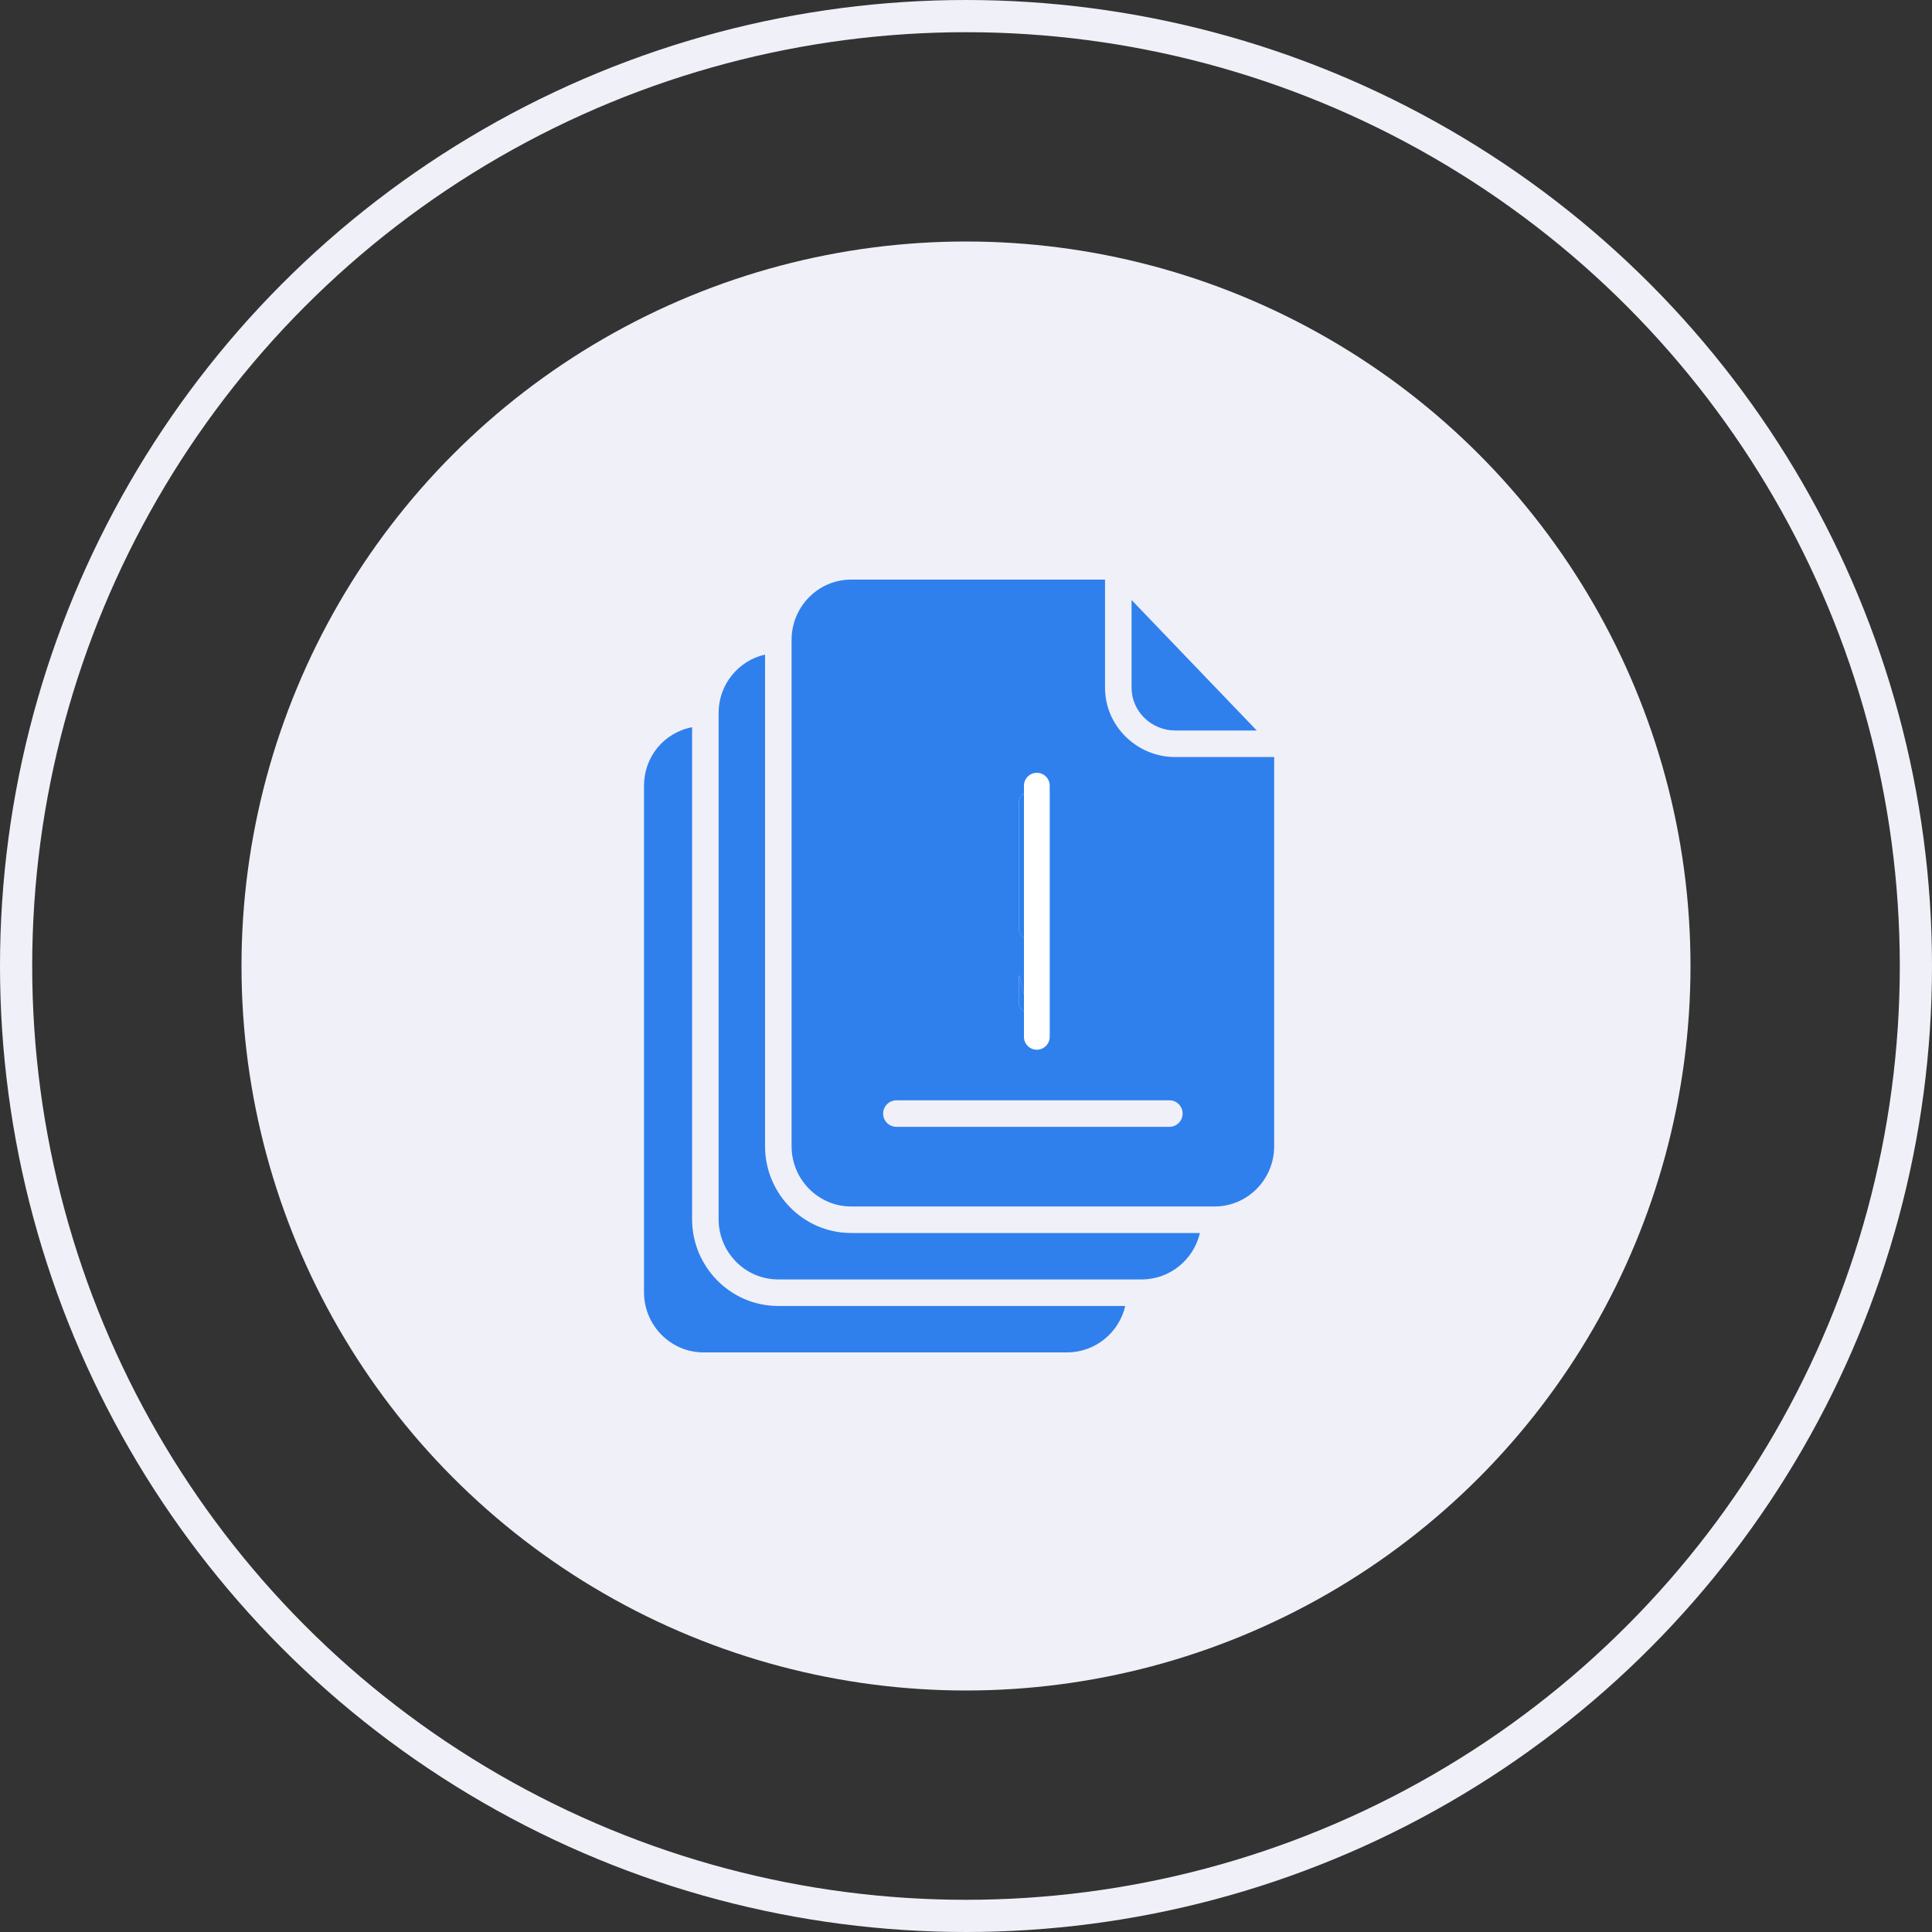
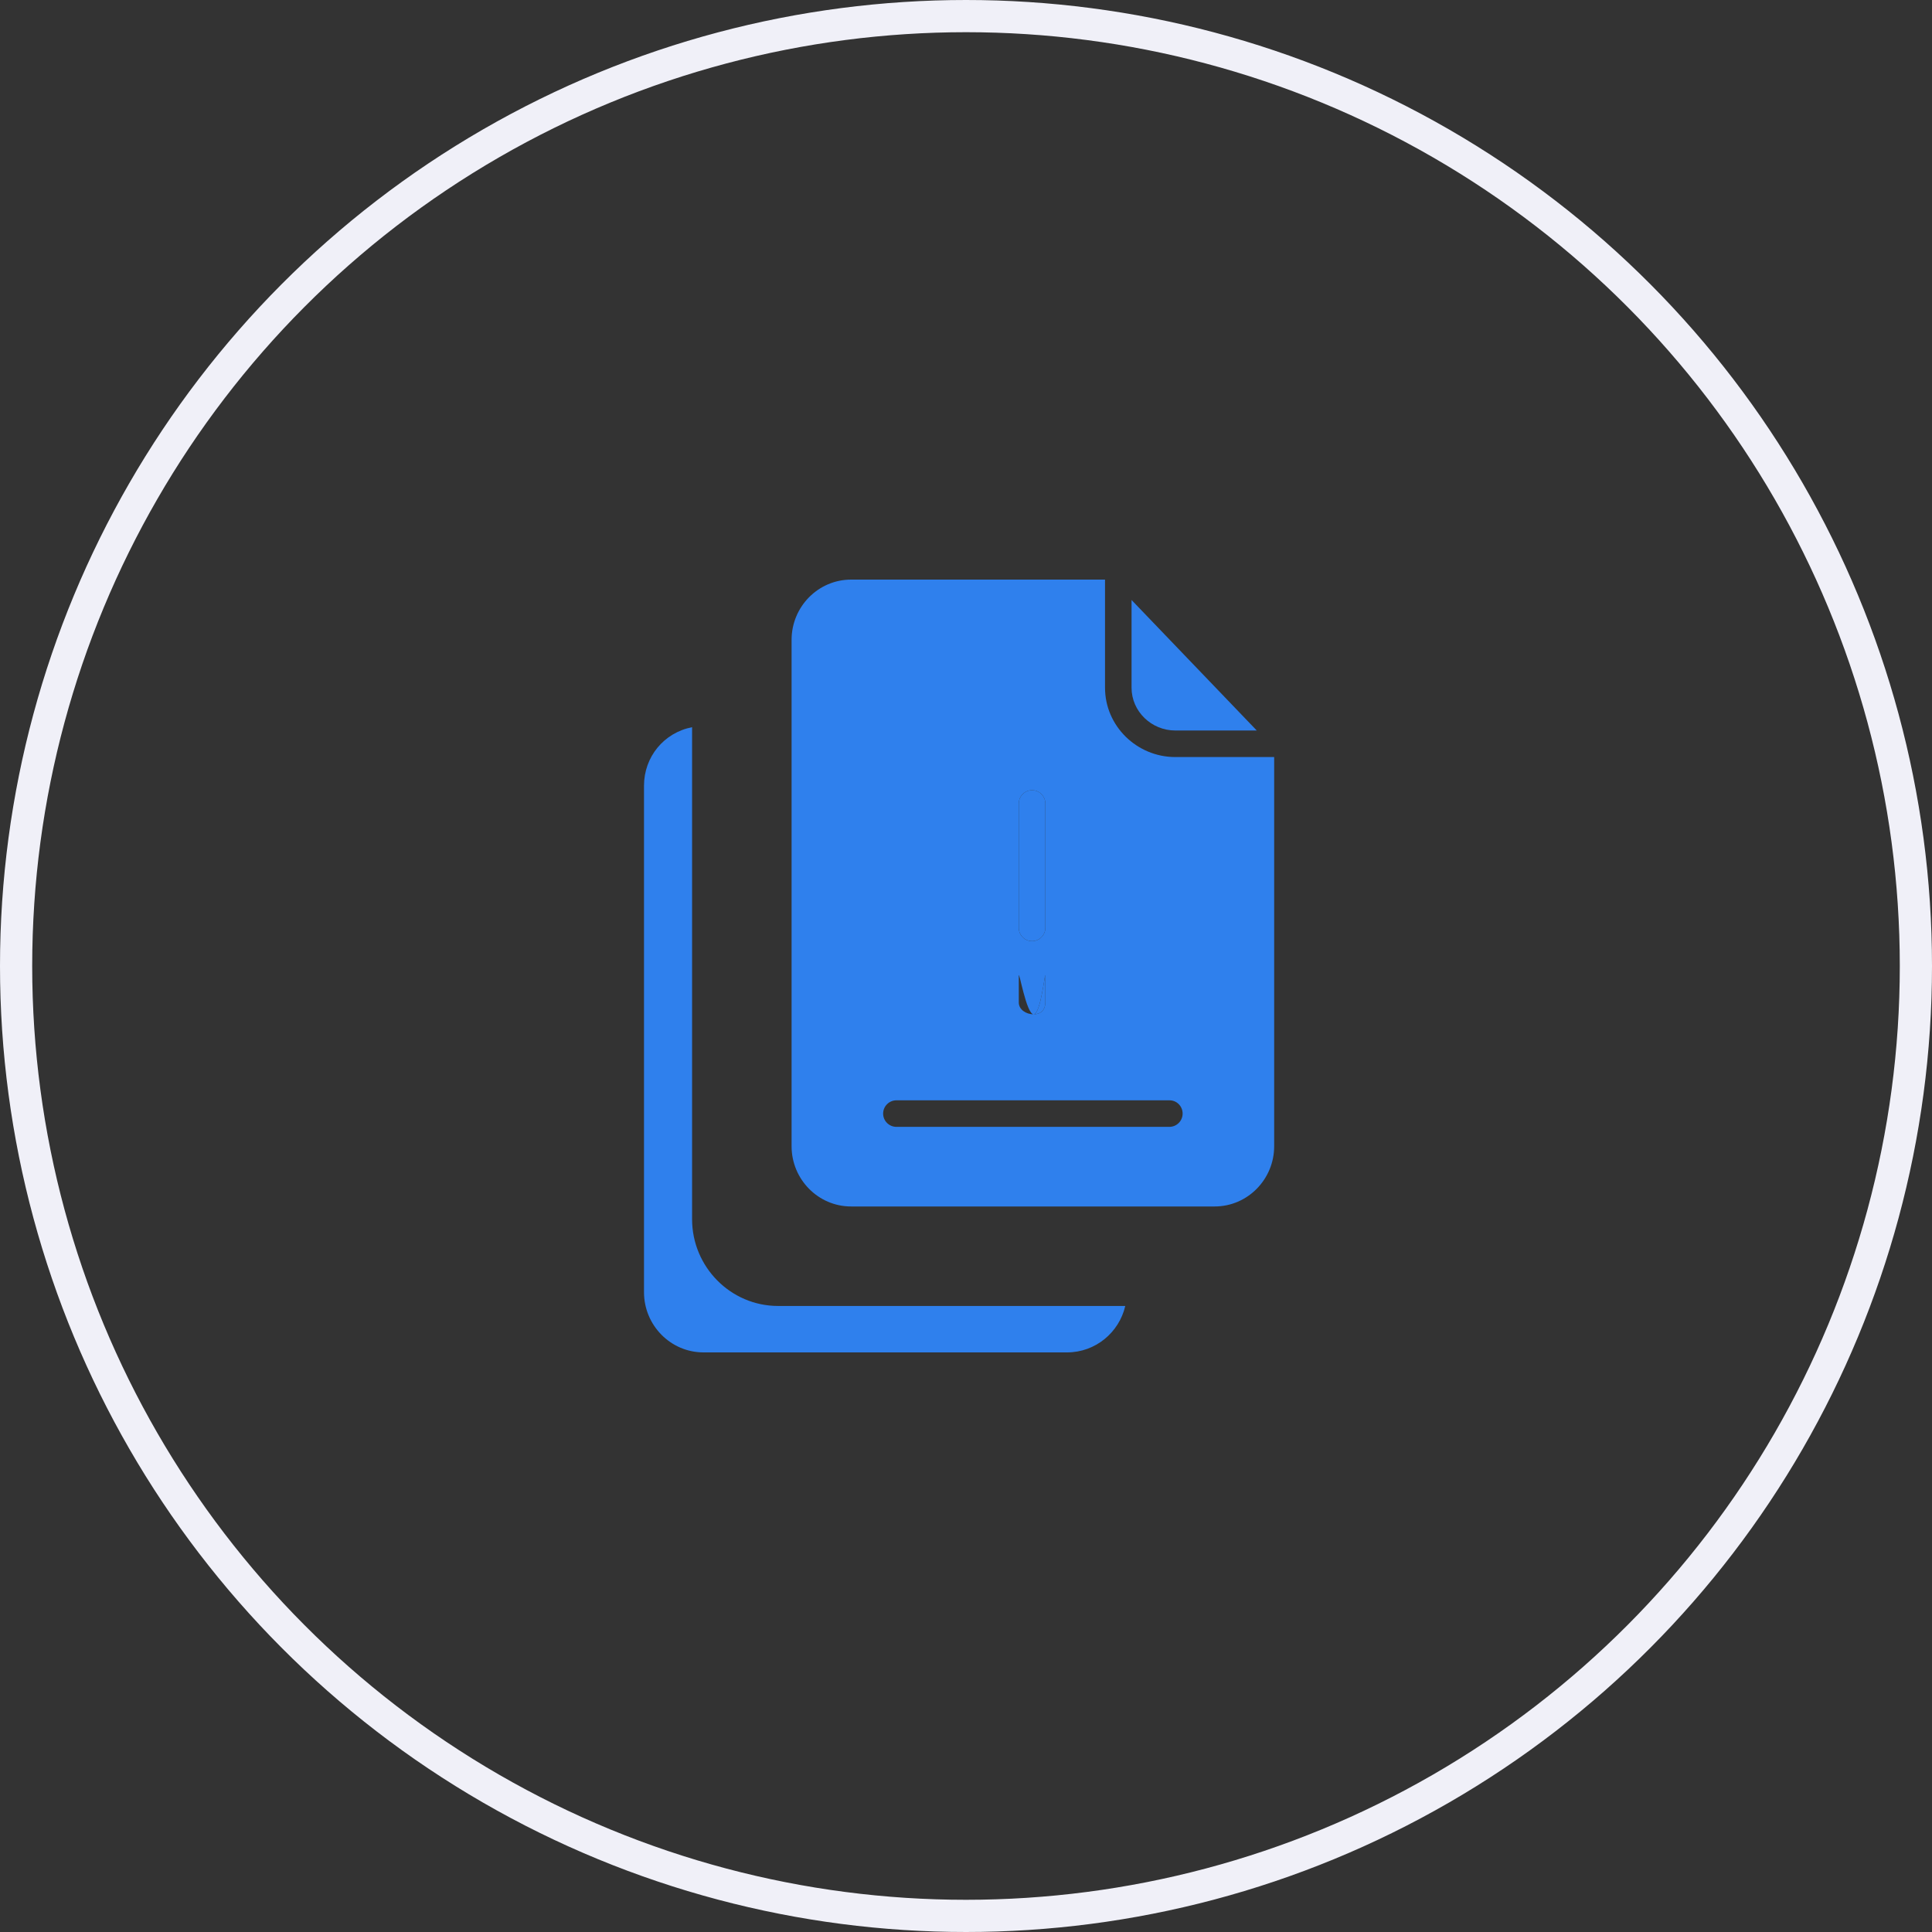
<svg xmlns="http://www.w3.org/2000/svg" width="120" height="120" viewBox="0 0 120 120" fill="none">
  <rect x="0" y="0" width="120" height="120" fill="#333333" stroke="none" />
  <circle cx="60" cy="60" r="59" stroke="#F0F0F8" stroke-width="2" />
-   <circle cx="60" cy="60" r="45" fill="#F0F0F8" />
  <g clip-path="url(#clip0_171_3517)">
    <path d="M68.635 42.716V36H52.865C50.815 36 49.167 37.689 49.167 39.739V71.197C49.167 73.246 50.815 74.936 52.865 74.936H75.443C77.493 74.936 79.141 73.246 79.141 71.197V47.022H73.002C70.612 47.022 68.635 45.095 68.635 42.716ZM63.279 49.906C63.279 49.452 63.649 49.082 64.103 49.082C64.556 49.082 64.927 49.452 64.927 49.906V57.631C64.927 58.084 64.556 58.455 64.103 58.455C63.649 58.455 63.279 58.084 63.279 57.631V49.906ZM63.279 60.618C63.279 60.165 63.746 63 64.2 63C64.653 63 64.927 60.165 64.927 60.618V62.266C64.927 62.719 64.653 63 64.2 63C63.746 63 63.279 62.719 63.279 62.266V60.618ZM73.455 69.167C73.455 69.621 73.085 69.991 72.631 69.991H55.677C55.224 69.991 54.853 69.621 54.853 69.167C54.853 68.714 55.224 68.343 55.677 68.343H72.642C73.095 68.343 73.455 68.714 73.455 69.167Z" fill="#2F80ED" />
    <path d="M64.927 60.618C64.927 60.165 64.653 63 64.2 63C64.653 63 64.927 62.719 64.927 62.266V60.618Z" fill="#2F80ED" />
-     <path d="M64.2 63C63.747 63 63.279 60.165 63.279 60.618V62.266C63.279 62.719 63.747 63 64.2 63Z" fill="#2F80ED" />
    <path d="M63.279 49.906C63.279 49.452 63.65 49.081 64.103 49.081C64.557 49.081 64.927 49.452 64.927 49.906V57.631C64.927 58.084 64.557 58.455 64.103 58.455C63.65 58.455 63.279 58.084 63.279 57.631V49.906Z" fill="#2F80ED" />
-     <path d="M65.2 48.8C65.2 48.358 64.841 48 64.4 48C63.958 48 63.6 48.358 63.6 48.8V64.4C63.6 64.842 63.958 65.2 64.4 65.2C64.841 65.2 65.2 64.842 65.2 64.4V48.8Z" fill="white" />
    <path d="M73.002 45.373H78.06L70.283 37.267V42.716C70.283 44.189 71.519 45.373 73.002 45.373Z" fill="#2F80ED" />
-     <path d="M47.519 71.197V40.656C45.871 41.027 44.635 42.51 44.635 44.271V75.729C44.635 77.778 46.283 79.468 48.333 79.468H70.911C72.672 79.468 74.145 78.232 74.527 76.584H52.865C49.909 76.584 47.519 74.153 47.519 71.197Z" fill="#2F80ED" />
    <path d="M42.987 75.729V45.167C41.236 45.507 40 47.011 40 48.803V80.261C40 82.311 41.648 84 43.698 84H66.276C68.038 84 69.511 82.764 69.892 81.116H48.333C45.377 81.116 42.987 78.685 42.987 75.729Z" fill="#2F80ED" />
  </g>
  <defs>
    <clipPath id="clip0_171_3517">
      <rect width="39.2" height="48" fill="white" transform="translate(40 36)" />
    </clipPath>
  </defs>
</svg>